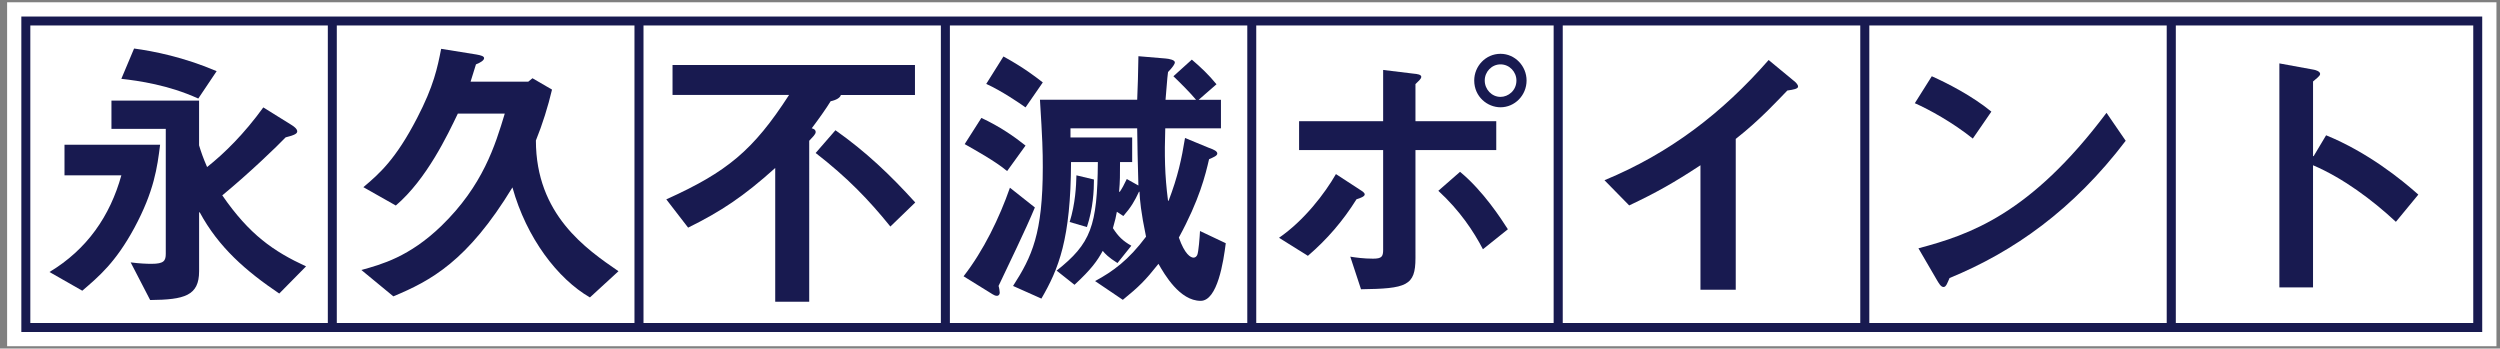
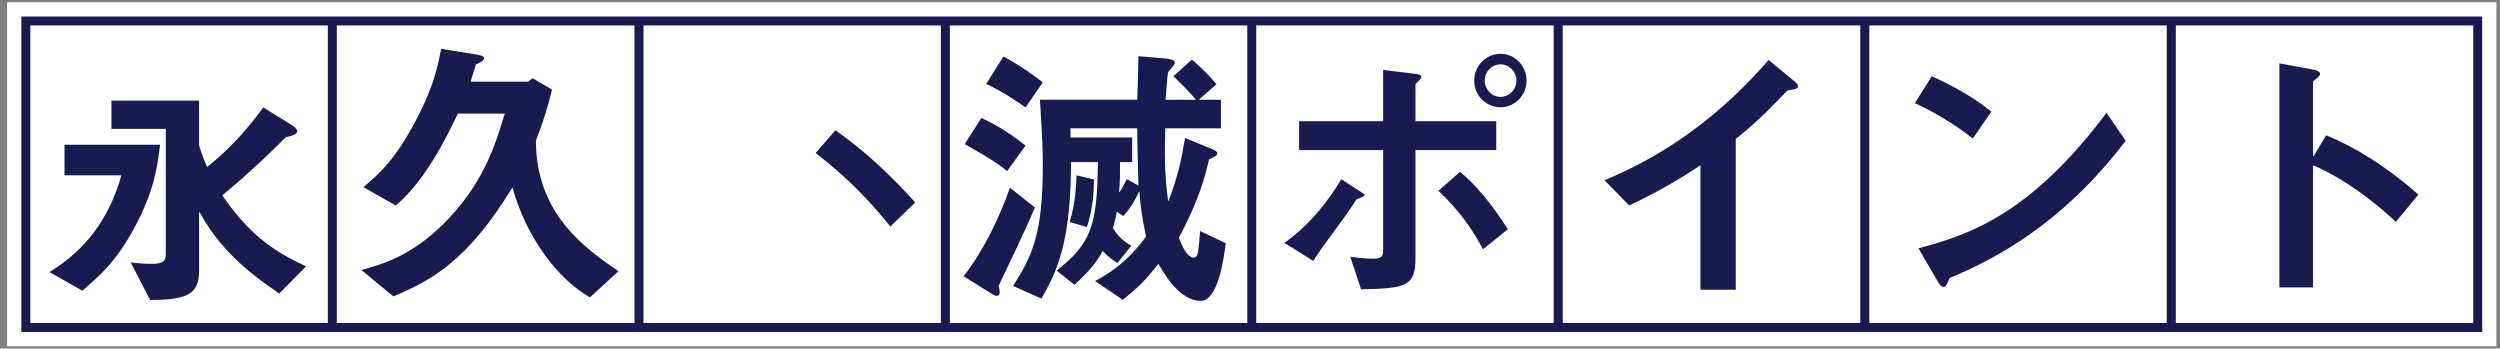
<svg xmlns="http://www.w3.org/2000/svg" xmlns:xlink="http://www.w3.org/1999/xlink" version="1.1" id="レイヤー_1" x="0px" y="0px" width="175.75px" height="24.5px" viewBox="-1.5 -1.16 175.75 24.5" enable-background="new -1.5 -1.16 175.75 24.5" xml:space="preserve">
  <rect x="-1.5" y="-1.16" width="175.75" height="24.5" fill="#808080" stroke="none" />
  <rect x="-1" y="-1" fill="#FFFFFF" width="175" height="24.18" />
  <g>
    <path fill="#181A50" d="M0.632,0.632h20.914v20.915H0.632V0.632z M22.177,0.632h20.926v20.915H22.177V0.632z M43.738,0.632h20.905   v20.915H43.738V0.632z M65.277,0.632h20.907v20.915H65.277V0.632z M86.814,0.632h20.907v20.915H86.814V0.632z M108.361,0.632   h20.916v20.915h-20.916V0.632z M129.913,0.632h20.907v20.915h-20.907V0.632z M151.46,0.632h20.91v20.915h-20.91V0.632z M0,22.18   h173V0H0V22.18z" />
  </g>
  <g>
    <g>
      <defs>
        <rect id="SVGID_1_" y="0" width="173" height="22.18" />
      </defs>
      <clipPath id="SVGID_2_">
        <use xlink:href="#SVGID_1_" overflow="visible" />
      </clipPath>
      <path clip-path="url(#SVGID_2_)" fill="#181A50" d="M10.154,16.671c0,0.497-0.12,0.716-0.998,0.716    c-0.356,0-0.853-0.021-1.47-0.101l1.37,2.646c2.41-0.024,3.441-0.296,3.441-2.028v-4.138h0.044c1.328,2.465,3.261,4.138,5.59,5.71    l1.884-1.91c-2.289-1.058-3.98-2.225-5.889-4.992c1.95-1.608,3.86-3.456,4.455-4.078c0.458-0.12,0.815-0.217,0.815-0.417    c0-0.197-0.276-0.375-0.438-0.477L17.01,6.391c-1.333,1.845-2.723,3.22-3.951,4.192c-0.284-0.651-0.421-1.055-0.564-1.527V5.913    h-6.16v1.984h3.819V16.671z" />
    </g>
    <g>
      <defs>
-         <rect id="SVGID_3_" y="0" width="173" height="22.18" />
-       </defs>
+         </defs>
      <clipPath id="SVGID_4_">
        <use xlink:href="#SVGID_3_" overflow="visible" />
      </clipPath>
      <path clip-path="url(#SVGID_4_)" fill="#181A50" d="M13.73,3.843c-2.323-0.994-4.448-1.409-5.804-1.592L7.03,4.381    c1.234,0.139,3.322,0.435,5.409,1.387L13.73,3.843z" />
    </g>
    <g>
      <defs>
        <rect id="SVGID_5_" y="0" width="173" height="22.18" />
      </defs>
      <clipPath id="SVGID_6_">
        <use xlink:href="#SVGID_5_" overflow="visible" />
      </clipPath>
      <path clip-path="url(#SVGID_6_)" fill="#181A50" d="M1.978,17.962l2.307,1.315c1.159-0.996,2.332-1.969,3.659-4.415    c1.397-2.593,1.613-4.261,1.812-5.848H3.034v2.15h3.998C6.239,14.022,4.623,16.373,1.978,17.962" />
    </g>
    <g>
      <defs>
        <rect id="SVGID_7_" y="0" width="173" height="22.18" />
      </defs>
      <clipPath id="SVGID_8_">
        <use xlink:href="#SVGID_7_" overflow="visible" />
      </clipPath>
      <path clip-path="url(#SVGID_8_)" fill="#181A50" d="M23.905,17.821l2.248,1.853c2.625-1.096,5.212-2.461,8.372-7.66    c0.99,3.561,3.183,6.428,5.447,7.735l2.007-1.843c-2.267-1.557-5.805-3.979-5.805-9.192c0.46-1.128,0.856-2.401,1.133-3.576    L35.933,4.34l-0.294,0.24h-4.057c0.135-0.417,0.251-0.821,0.378-1.214c0.298-0.119,0.572-0.276,0.572-0.438    c0-0.135-0.217-0.2-0.536-0.256l-2.483-0.399c-0.258,1.314-0.516,2.607-1.693,4.87c-1.509,2.919-2.666,3.921-3.775,4.855    l2.281,1.29c2.17-1.849,3.643-4.969,4.359-6.46h3.3c-0.673,2.227-1.529,5.053-4.457,7.894    C27.264,16.907,25.319,17.425,23.905,17.821" />
    </g>
    <g>
      <defs>
        <rect id="SVGID_9_" y="0" width="173" height="22.18" />
      </defs>
      <clipPath id="SVGID_10_">
        <use xlink:href="#SVGID_9_" overflow="visible" />
      </clipPath>
-       <path clip-path="url(#SVGID_10_)" fill="#181A50" d="M45.341,12.855l1.534,1.988c2.308-1.136,3.917-2.208,6.123-4.194v9.402h2.39    V8.736c0.235-0.254,0.454-0.455,0.454-0.612c0-0.184-0.179-0.241-0.279-0.263c0.479-0.632,1.017-1.391,1.331-1.904    c0.402-0.083,0.681-0.256,0.718-0.44h5.21V3.408H45.779v2.107h8.192C51.452,9.413,49.617,10.925,45.341,12.855" />
    </g>
    <g>
      <defs>
        <rect id="SVGID_11_" y="0" width="173" height="22.18" />
      </defs>
      <clipPath id="SVGID_12_">
        <use xlink:href="#SVGID_11_" overflow="visible" />
      </clipPath>
      <path clip-path="url(#SVGID_12_)" fill="#181A50" d="M57.231,7.996L55.84,9.595c2.229,1.726,3.743,3.299,5.253,5.17l1.749-1.691    C61.094,11.144,59.382,9.513,57.231,7.996" />
    </g>
    <g>
      <defs>
        <rect id="SVGID_13_" y="0" width="173" height="22.18" />
      </defs>
      <clipPath id="SVGID_14_">
        <use xlink:href="#SVGID_13_" overflow="visible" />
      </clipPath>
      <path clip-path="url(#SVGID_14_)" fill="#181A50" d="M71.808,10.583c0,4.68-0.758,6.288-2.09,8.359l1.992,0.889    c1.212-2.088,2.066-4.17,2.084-9.599h1.886c-0.036,4.512-0.491,5.726-2.9,7.633l1.258,0.996c1.189-1.099,1.606-1.692,1.984-2.386    c0.158,0.196,0.398,0.456,1.036,0.856l0.975-1.217c-0.599-0.337-0.919-0.653-1.295-1.235c0.159-0.553,0.218-0.814,0.277-1.151    l0.456,0.298c0.542-0.618,0.794-1.053,1.099-1.707h0.037c0.02,0.557,0.099,1.432,0.459,3.16c-1.235,1.652-2.328,2.442-3.582,3.12    l1.95,1.319c1.153-0.938,1.575-1.359,2.506-2.531c0.42,0.735,1.492,2.602,2.966,2.602c1.186,0,1.606-2.777,1.765-4.051    L82.86,15.08c-0.02,0.398-0.099,1.494-0.196,1.689c-0.042,0.082-0.118,0.183-0.258,0.183c-0.199,0-0.617-0.225-1.032-1.414    c1.449-2.662,1.867-4.396,2.123-5.506c0.319-0.14,0.579-0.242,0.579-0.399c0-0.164-0.239-0.277-0.579-0.396l-1.69-0.698    c-0.239,1.471-0.501,2.705-1.153,4.413h-0.041c-0.238-1.824-0.252-3.234-0.195-5.091h3.915V5.857h-1.57l1.256-1.093    c-0.542-0.662-1.078-1.176-1.734-1.733L80.99,4.2c0.5,0.479,1.119,1.094,1.595,1.656h-2.148c0.038-0.32,0.12-1.629,0.176-1.951    c0.324-0.338,0.479-0.556,0.479-0.682c0-0.173-0.417-0.252-0.655-0.271l-1.906-0.16c-0.022,1.328-0.04,1.97-0.086,3.062h-6.836    C71.785,8.656,71.808,9.455,71.808,10.583 M73.755,7.86h4.689c0.025,1.518,0.025,2.032,0.086,4.021l-0.817-0.456    c-0.218,0.456-0.315,0.634-0.5,0.912l-0.039-0.039c0.064-0.698,0.064-1.155,0.064-2.066h0.854V8.503h-4.337V7.86z" />
    </g>
    <g>
      <defs>
        <rect id="SVGID_15_" y="0" width="173" height="22.18" />
      </defs>
      <clipPath id="SVGID_16_">
        <use xlink:href="#SVGID_15_" overflow="visible" />
      </clipPath>
      <path clip-path="url(#SVGID_16_)" fill="#181A50" d="M71.808,4.635c-0.479-0.372-1.315-1.029-2.766-1.825l-1.21,1.928    c1.09,0.497,2.285,1.315,2.763,1.652L71.808,4.635z" />
    </g>
    <g>
      <defs>
        <rect id="SVGID_17_" y="0" width="173" height="22.18" />
      </defs>
      <clipPath id="SVGID_18_">
        <use xlink:href="#SVGID_17_" overflow="visible" />
      </clipPath>
      <path clip-path="url(#SVGID_18_)" fill="#181A50" d="M68.582,19.636c0.143,0,0.199-0.118,0.199-0.224    c0-0.078-0.038-0.352-0.083-0.471c0.72-1.534,1.896-3.922,2.553-5.516l-1.753-1.388c-0.733,2.105-1.848,4.415-3.259,6.226    l2.046,1.268C68.386,19.595,68.485,19.636,68.582,19.636" />
    </g>
    <g>
      <defs>
        <rect id="SVGID_19_" y="0" width="173" height="22.18" />
      </defs>
      <clipPath id="SVGID_20_">
        <use xlink:href="#SVGID_19_" overflow="visible" />
      </clipPath>
      <path clip-path="url(#SVGID_20_)" fill="#181A50" d="M70.595,9.074c-0.796-0.637-1.83-1.352-3.105-1.944l-1.173,1.841    c0.675,0.384,2.187,1.219,2.983,1.896L70.595,9.074z" />
    </g>
    <g>
      <defs>
        <rect id="SVGID_21_" y="0" width="173" height="22.18" />
      </defs>
      <clipPath id="SVGID_22_">
        <use xlink:href="#SVGID_21_" overflow="visible" />
      </clipPath>
      <path clip-path="url(#SVGID_22_)" fill="#181A50" d="M75.405,11.46l-1.232-0.294c-0.019,0.75-0.074,1.987-0.476,3.281l1.213,0.355    C75.345,13.488,75.405,12.237,75.405,11.46" />
    </g>
    <g>
      <defs>
        <rect id="SVGID_23_" y="0" width="173" height="22.18" />
      </defs>
      <clipPath id="SVGID_24_">
        <use xlink:href="#SVGID_23_" overflow="visible" />
      </clipPath>
-       <path clip-path="url(#SVGID_24_)" fill="#181A50" d="M93.863,12.848c0.277-0.082,0.576-0.199,0.576-0.338    c0-0.12-0.156-0.219-0.373-0.357l-1.65-1.075c-0.773,1.35-2.229,3.26-4.001,4.478l2.03,1.269    C91.793,15.67,92.906,14.378,93.863,12.848" />
+       <path clip-path="url(#SVGID_24_)" fill="#181A50" d="M93.863,12.848c0.277-0.082,0.576-0.199,0.576-0.338    l-1.65-1.075c-0.773,1.35-2.229,3.26-4.001,4.478l2.03,1.269    C91.793,15.67,92.906,14.378,93.863,12.848" />
    </g>
    <g>
      <defs>
        <rect id="SVGID_25_" y="0" width="173" height="22.18" />
      </defs>
      <clipPath id="SVGID_26_">
        <use xlink:href="#SVGID_25_" overflow="visible" />
      </clipPath>
      <path clip-path="url(#SVGID_26_)" fill="#181A50" d="M95.736,16.39c0,0.493-0.1,0.634-0.713,0.634    c-0.656,0-1.219-0.08-1.598-0.141l0.754,2.292c3.202-0.044,3.828-0.241,3.828-2.191V9.389h5.68v-2.03h-5.68V4.751    c0.191-0.196,0.409-0.353,0.409-0.514c0-0.156-0.293-0.199-0.537-0.219l-2.144-0.261v3.601h-5.909v2.03h5.909V16.39z" />
    </g>
    <g>
      <defs>
        <rect id="SVGID_27_" y="0" width="173" height="22.18" />
      </defs>
      <clipPath id="SVGID_28_">
        <use xlink:href="#SVGID_27_" overflow="visible" />
      </clipPath>
      <path clip-path="url(#SVGID_28_)" fill="#181A50" d="M103.986,6.382c0.996,0,1.832-0.832,1.832-1.884    c0-1.016-0.814-1.875-1.832-1.875c-1.049,0-1.848,0.875-1.848,1.875C102.139,5.651,103.075,6.382,103.986,6.382 M103.986,3.365    c0.637,0,1.119,0.533,1.119,1.134c0,0.71-0.576,1.152-1.119,1.152c-0.612,0-1.109-0.521-1.109-1.152    C102.876,3.878,103.374,3.365,103.986,3.365" />
    </g>
    <g>
      <defs>
        <rect id="SVGID_29_" y="0" width="173" height="22.18" />
      </defs>
      <clipPath id="SVGID_30_">
        <use xlink:href="#SVGID_29_" overflow="visible" />
      </clipPath>
      <path clip-path="url(#SVGID_30_)" fill="#181A50" d="M101.141,10.919l-1.527,1.335c1.513,1.388,2.486,2.857,3.136,4.108    l1.754-1.405C104.044,14.24,102.777,12.268,101.141,10.919" />
    </g>
    <g>
      <defs>
        <rect id="SVGID_31_" y="0" width="173" height="22.18" />
      </defs>
      <clipPath id="SVGID_32_">
        <use xlink:href="#SVGID_31_" overflow="visible" />
      </clipPath>
      <path clip-path="url(#SVGID_32_)" fill="#181A50" d="M118.042,10.457v8.75h2.481V8.605c1.73-1.354,3.045-2.806,3.625-3.401    c0.435-0.062,0.756-0.12,0.756-0.277c0-0.16-0.207-0.342-0.34-0.44l-1.729-1.428c-3.287,3.758-6.979,6.561-11.54,8.451    l1.737,1.771C114.896,12.403,116.176,11.685,118.042,10.457" />
    </g>
    <g>
      <defs>
        <rect id="SVGID_33_" y="0" width="173" height="22.18" />
      </defs>
      <clipPath id="SVGID_34_">
        <use xlink:href="#SVGID_33_" overflow="visible" />
      </clipPath>
      <path clip-path="url(#SVGID_34_)" fill="#181A50" d="M138.493,6.687c-1.351-1.112-3.118-2.009-4.188-2.487l-1.193,1.895    c0.992,0.435,2.658,1.349,4.076,2.487L138.493,6.687z" />
    </g>
    <g>
      <defs>
        <rect id="SVGID_35_" y="0" width="173" height="22.18" />
      </defs>
      <clipPath id="SVGID_36_">
        <use xlink:href="#SVGID_35_" overflow="visible" />
      </clipPath>
      <path clip-path="url(#SVGID_36_)" fill="#181A50" d="M134.674,18.543c0.12,0.194,0.262,0.474,0.458,0.474    c0.185,0,0.272-0.298,0.421-0.631c4.508-1.851,8.688-4.794,12.383-9.649l-1.349-1.966c-5.37,7.155-9.644,8.571-13.221,9.525    L134.674,18.543z" />
    </g>
    <g>
      <defs>
        <rect id="SVGID_37_" y="0" width="173" height="22.18" />
      </defs>
      <clipPath id="SVGID_38_">
        <use xlink:href="#SVGID_37_" overflow="visible" />
      </clipPath>
      <path clip-path="url(#SVGID_38_)" fill="#181A50" d="M161.107,10.457c2.086,0.89,4.154,2.422,5.824,3.977l1.577-1.913    c-1.175-1.053-3.562-2.979-6.483-4.171l-0.875,1.466h-0.043V4.568c0.24-0.221,0.498-0.378,0.498-0.533    c0-0.183-0.338-0.284-0.479-0.302l-2.386-0.436v15.746h2.366V10.457L161.107,10.457z" />
    </g>
  </g>
</svg>